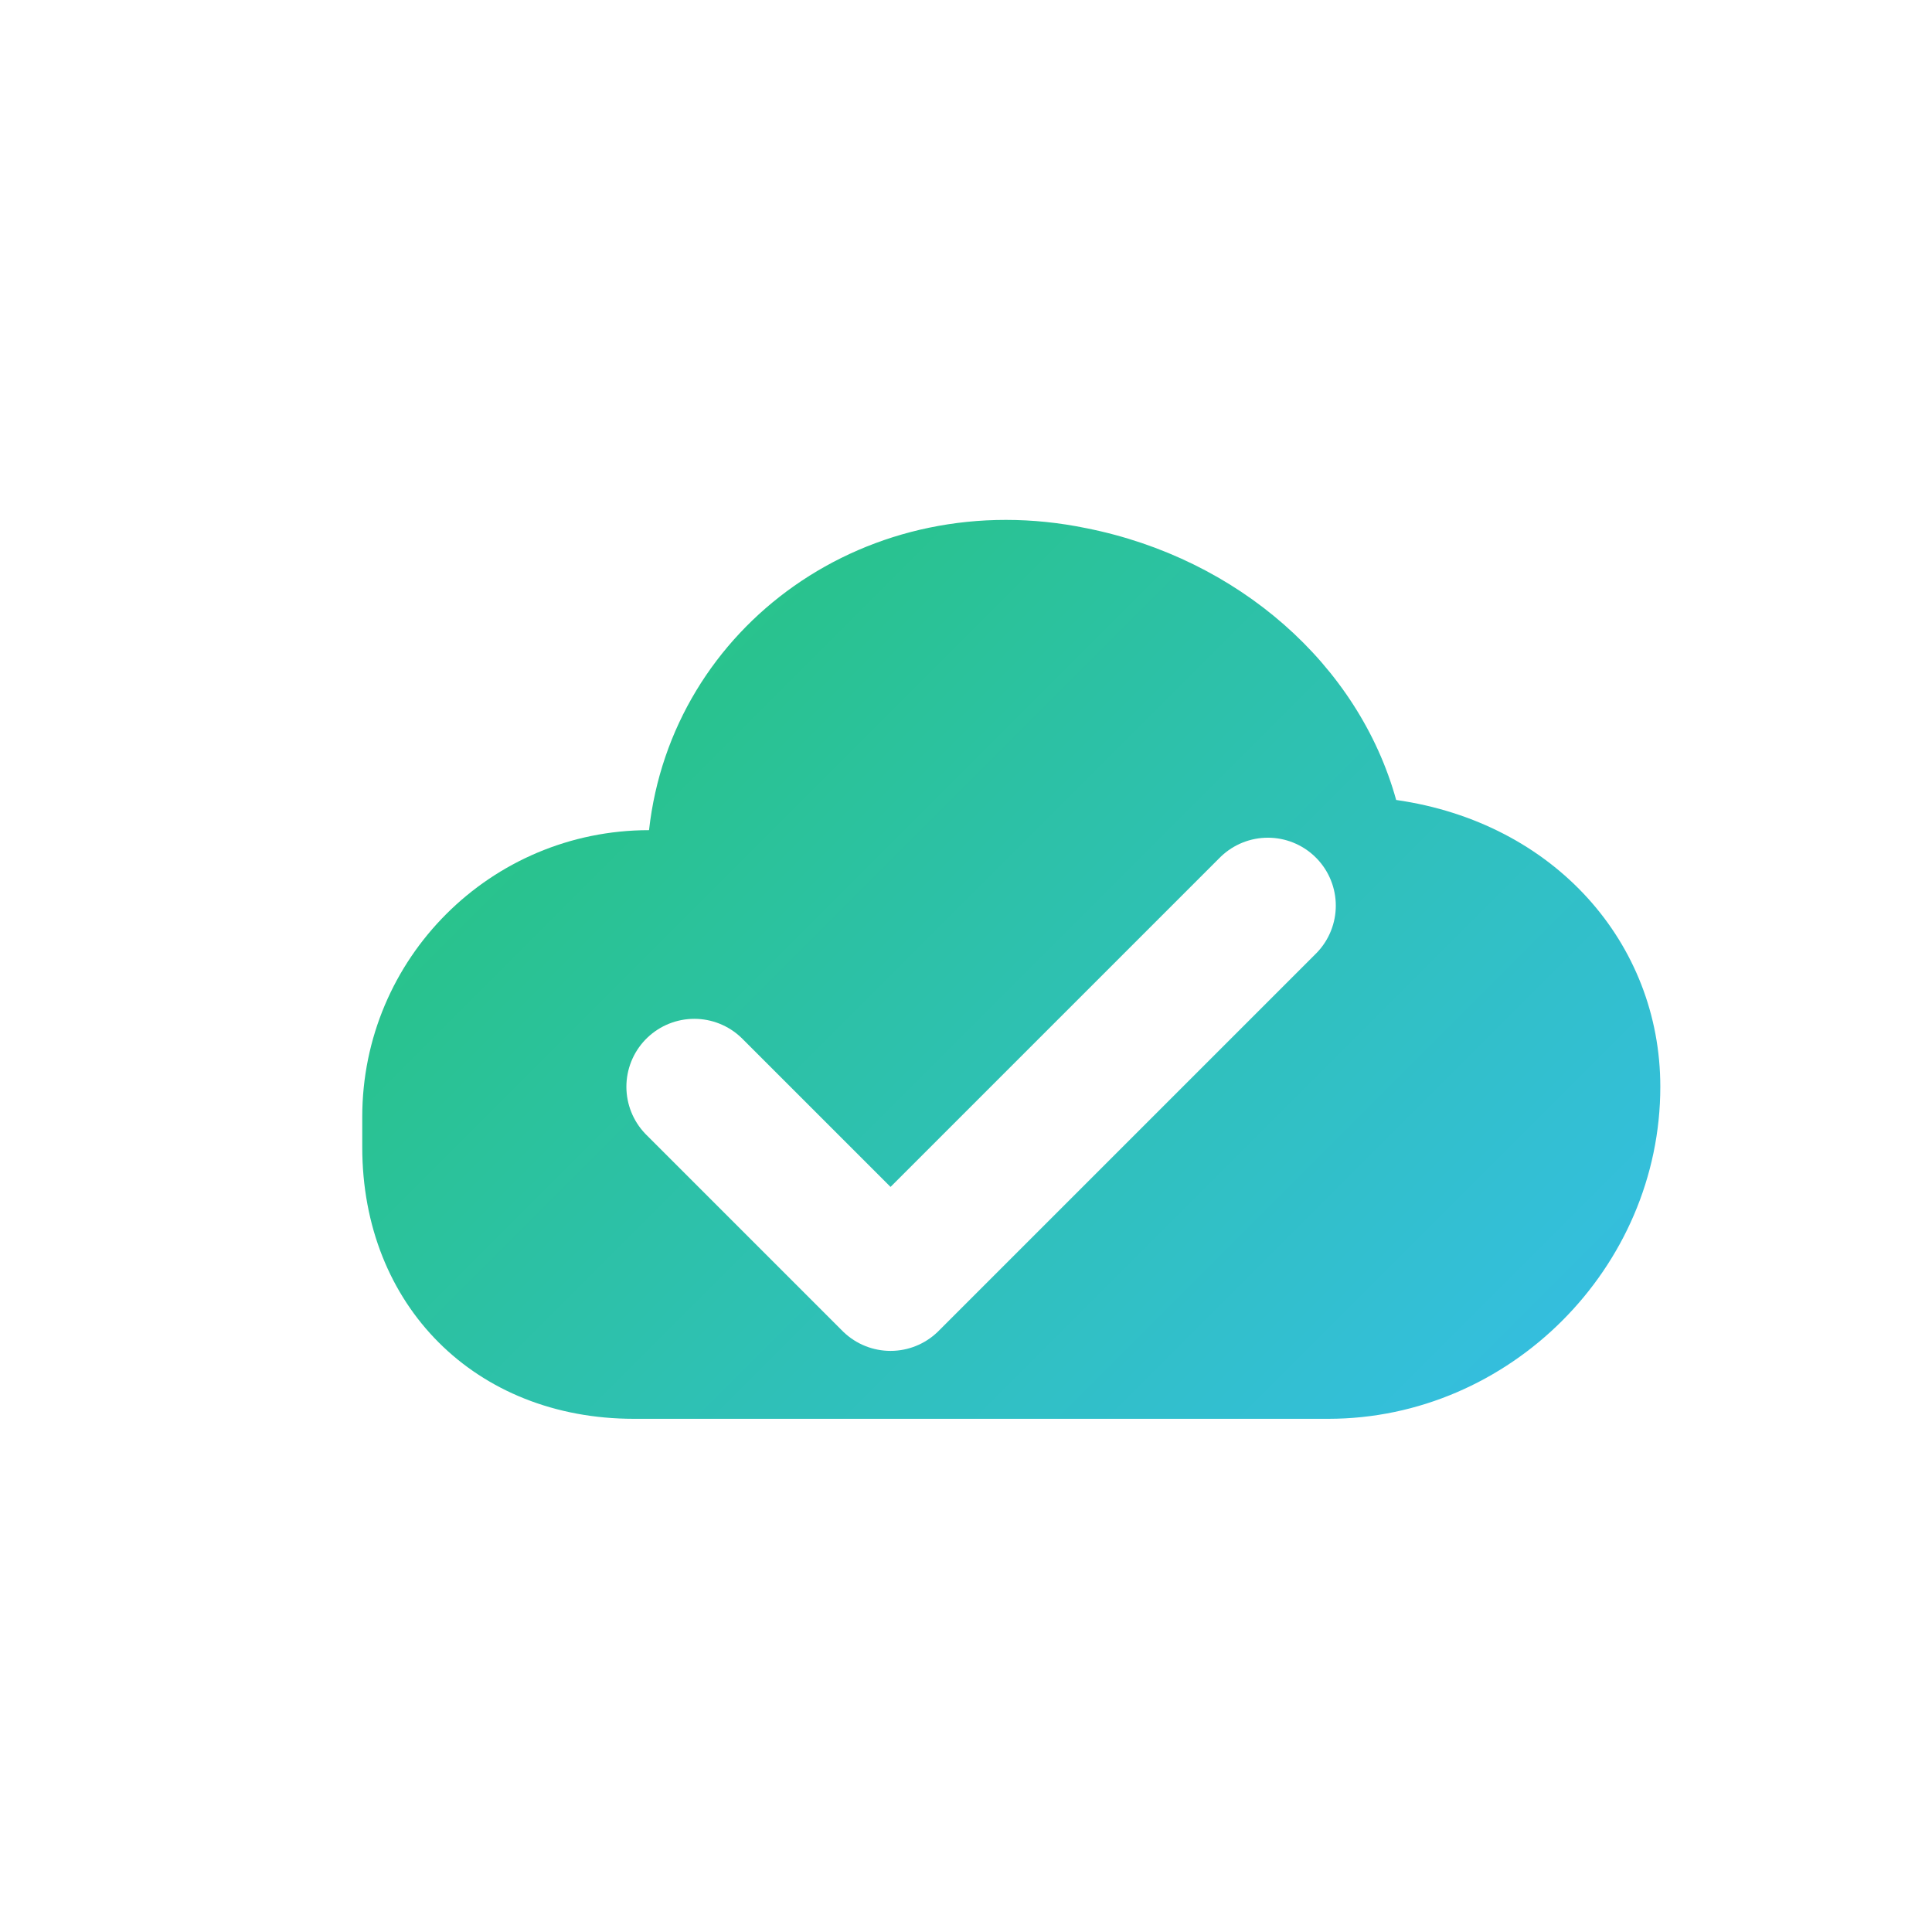
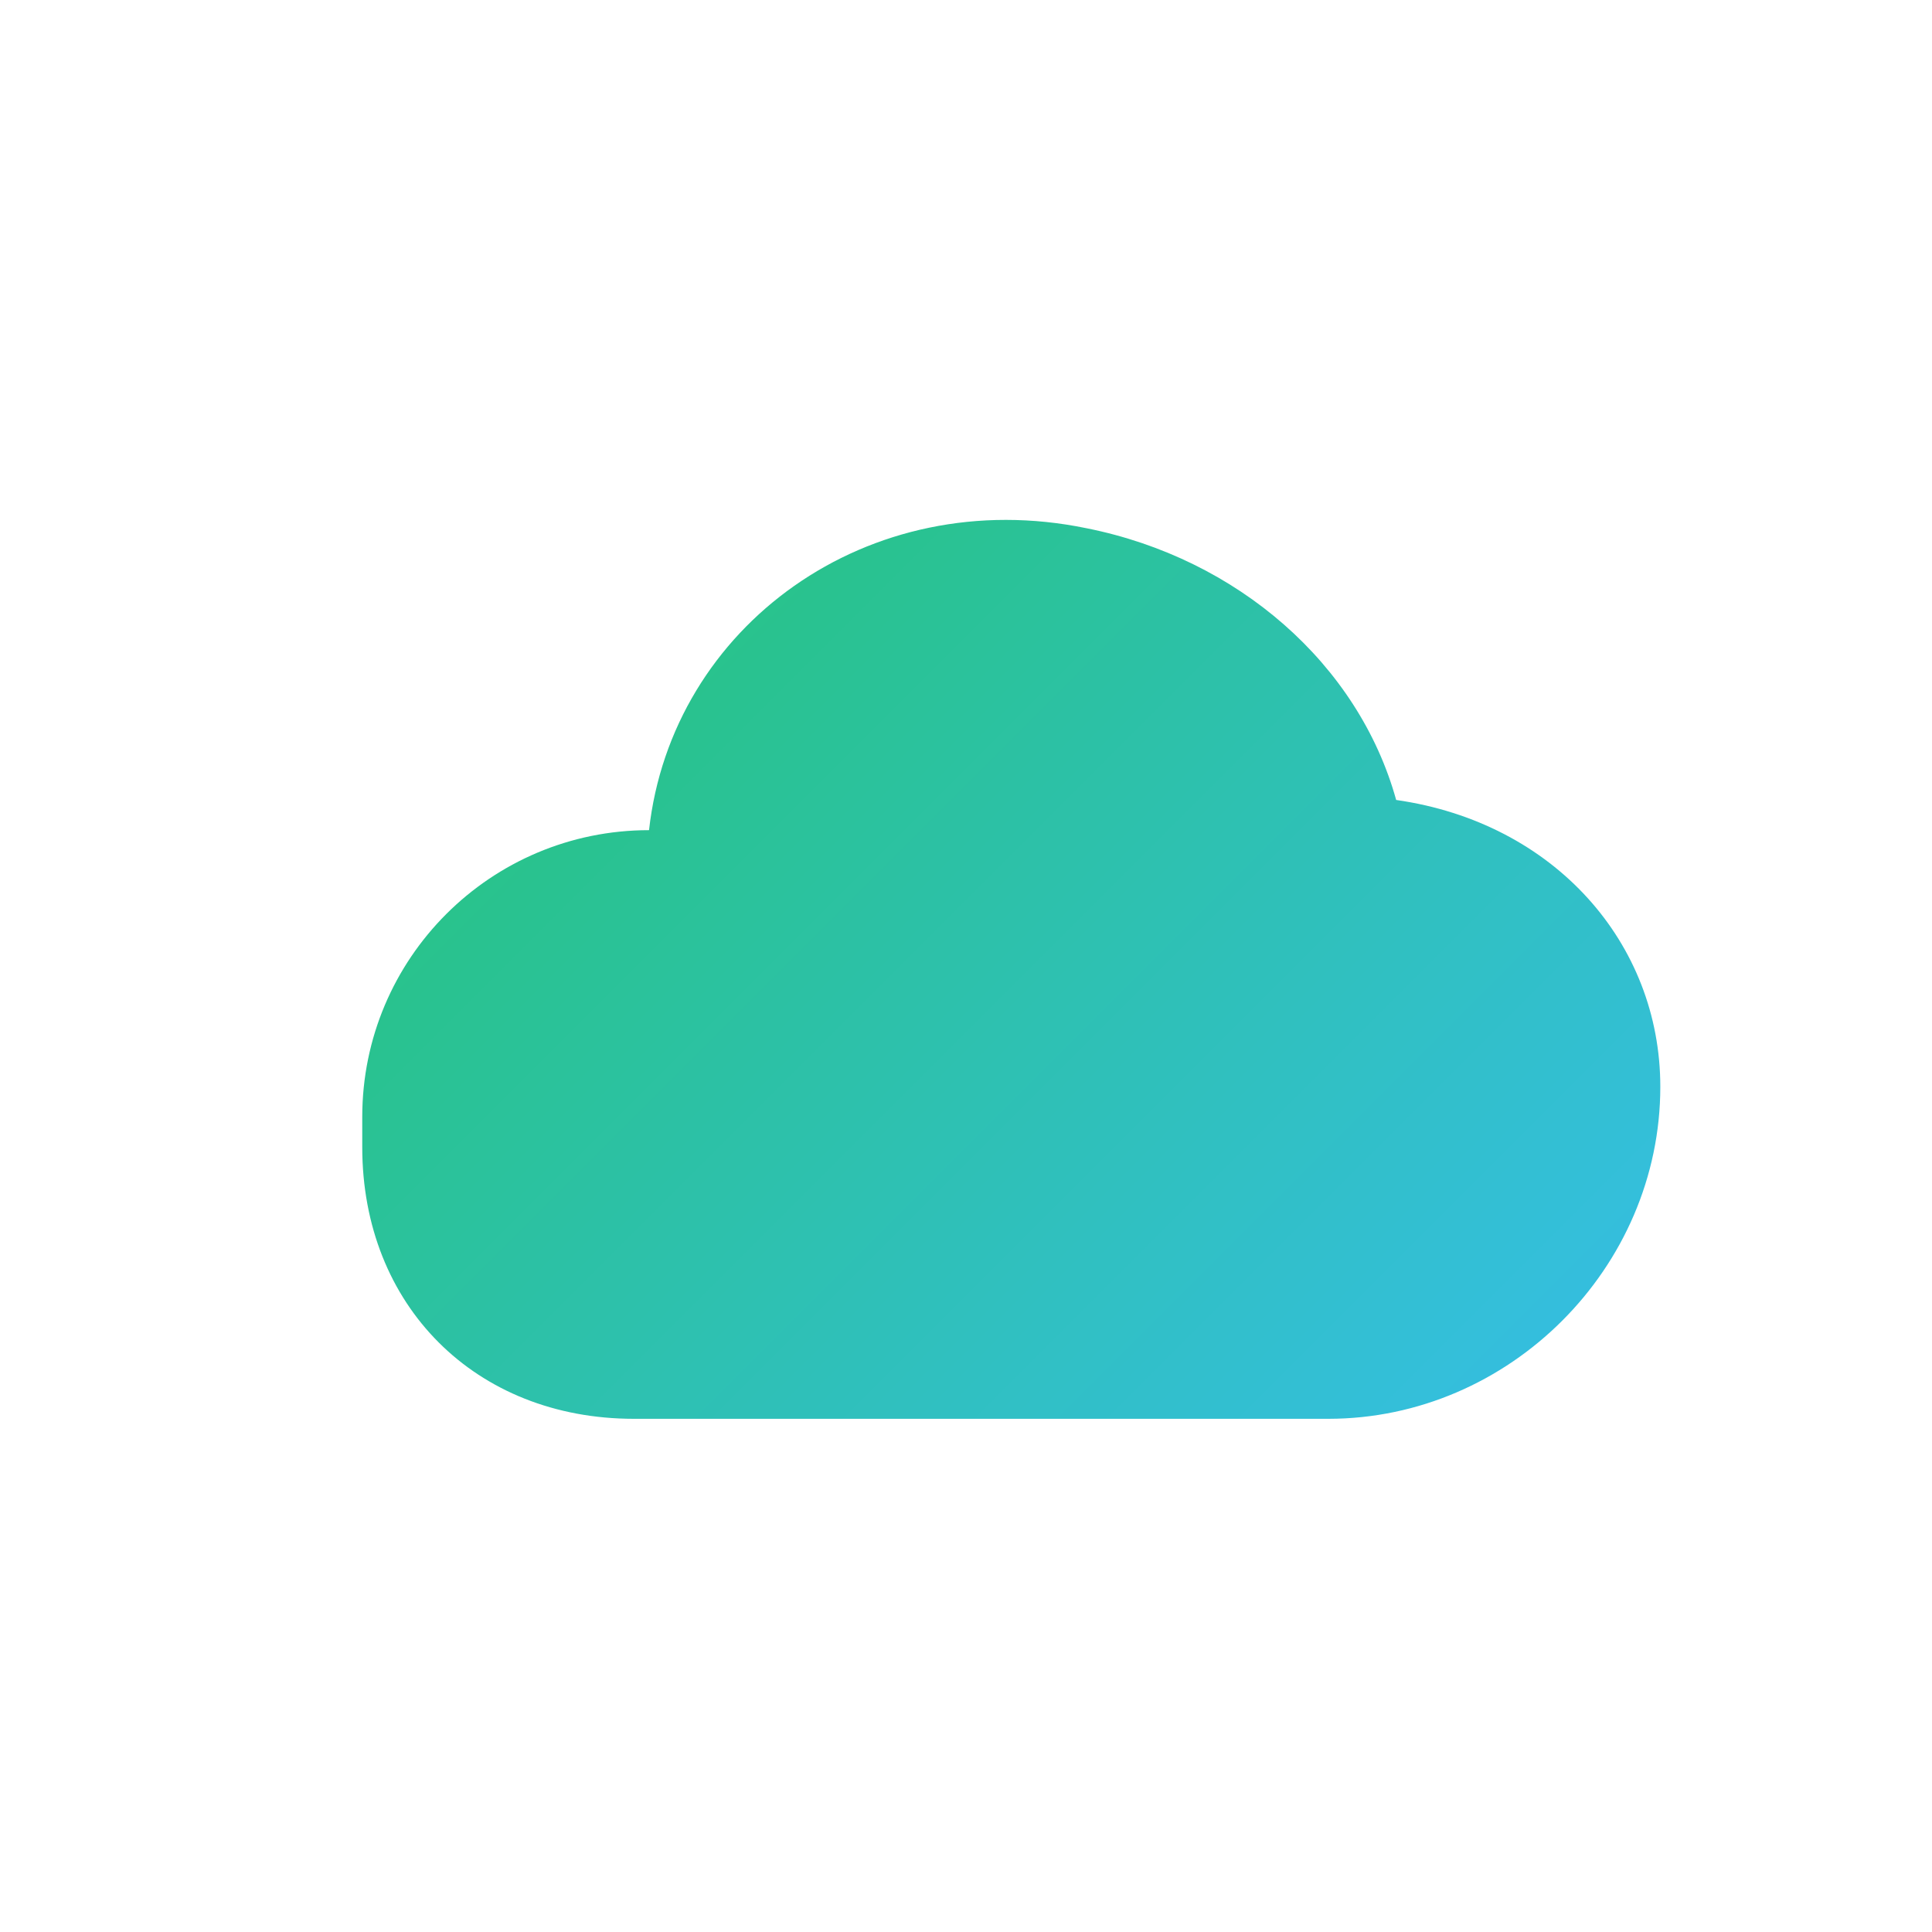
<svg xmlns="http://www.w3.org/2000/svg" width="256" height="256" viewBox="0 0 256 256" fill="none">
  <defs>
    <linearGradient id="g" x1="32" y1="32" x2="224" y2="224" gradientUnits="userSpaceOnUse">
      <stop stop-color="#22C55E" />
      <stop offset="1" stop-color="#38BDF8" />
    </linearGradient>
    <filter id="shadow" x="-20%" y="-20%" width="140%" height="140%">
      <feDropShadow dx="0" dy="6" stdDeviation="8" flood-color="#000000" flood-opacity="0.25" />
    </filter>
  </defs>
  <path d="M48 148c0-21 17-38 38-38 3-27 29-46 58-40 20 4 36 18 41 36 21 3 35 19 35 38 0 24-20 44-44 44H84c-21 0-36-15-36-36z" fill="url(#g)" filter="url(#shadow)" />
-   <path d="M92 144l26 26 50-50" stroke="white" stroke-width="18" stroke-linecap="round" stroke-linejoin="round" fill="none" />
</svg>